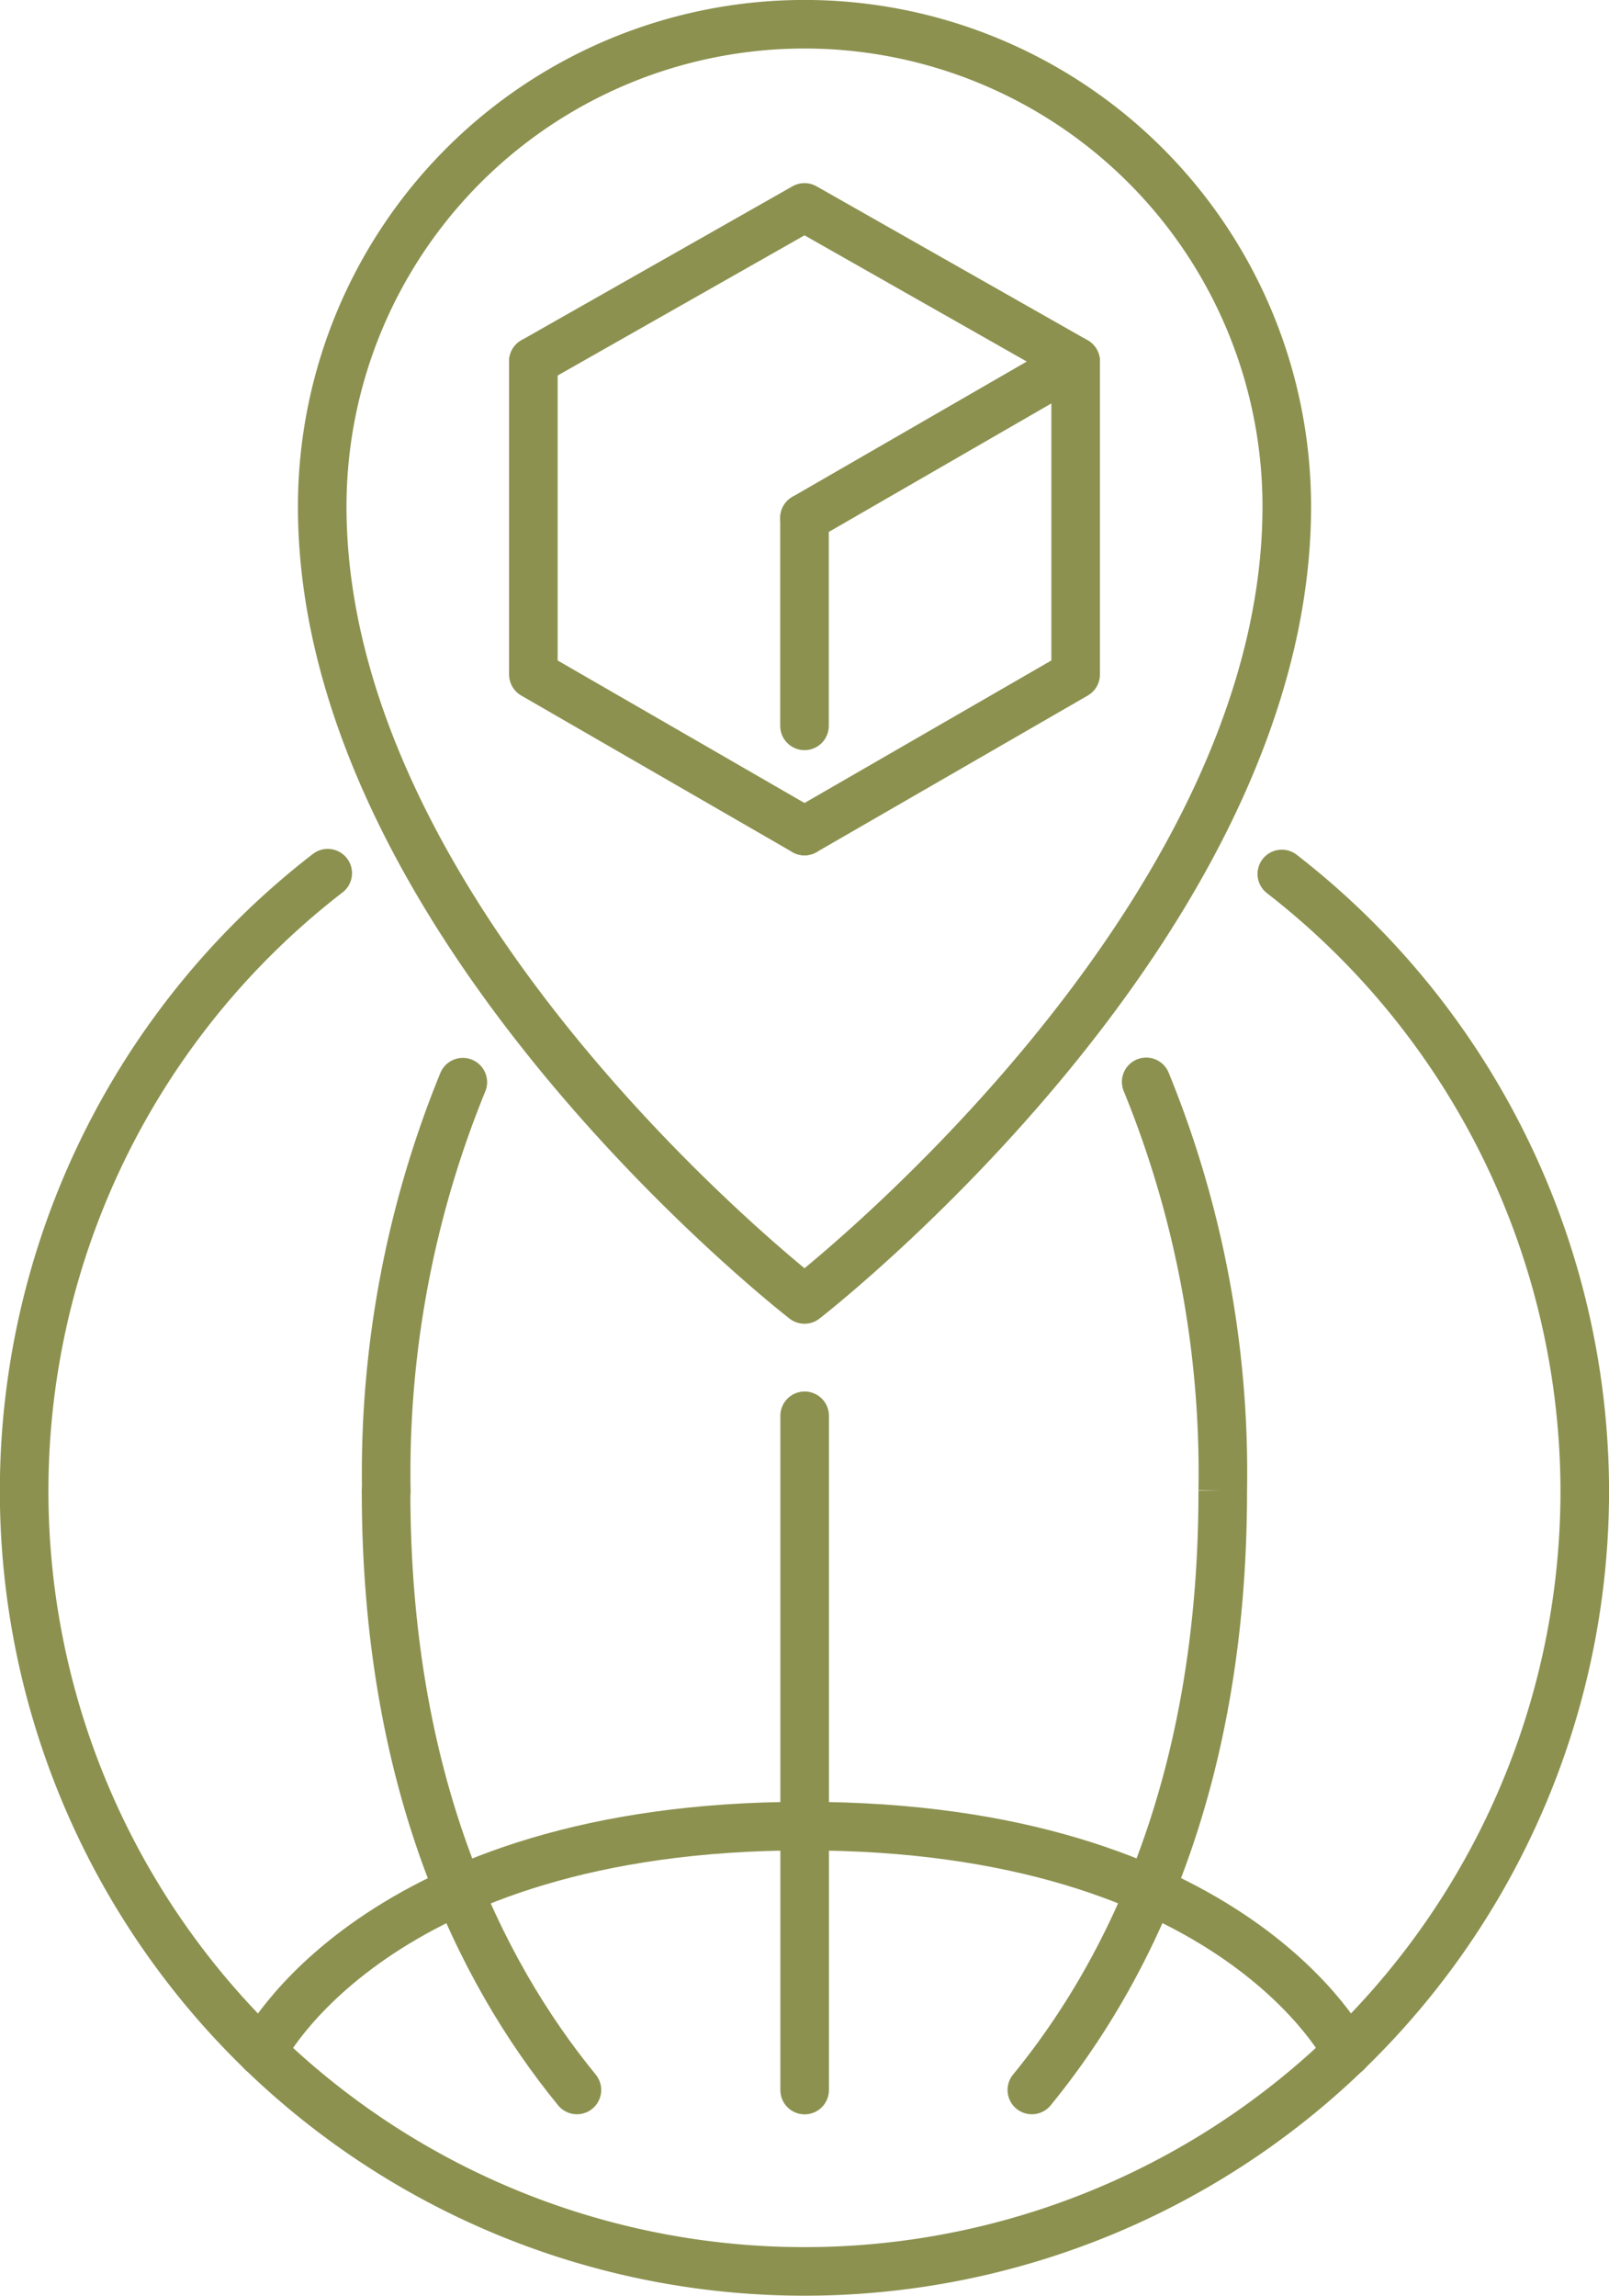
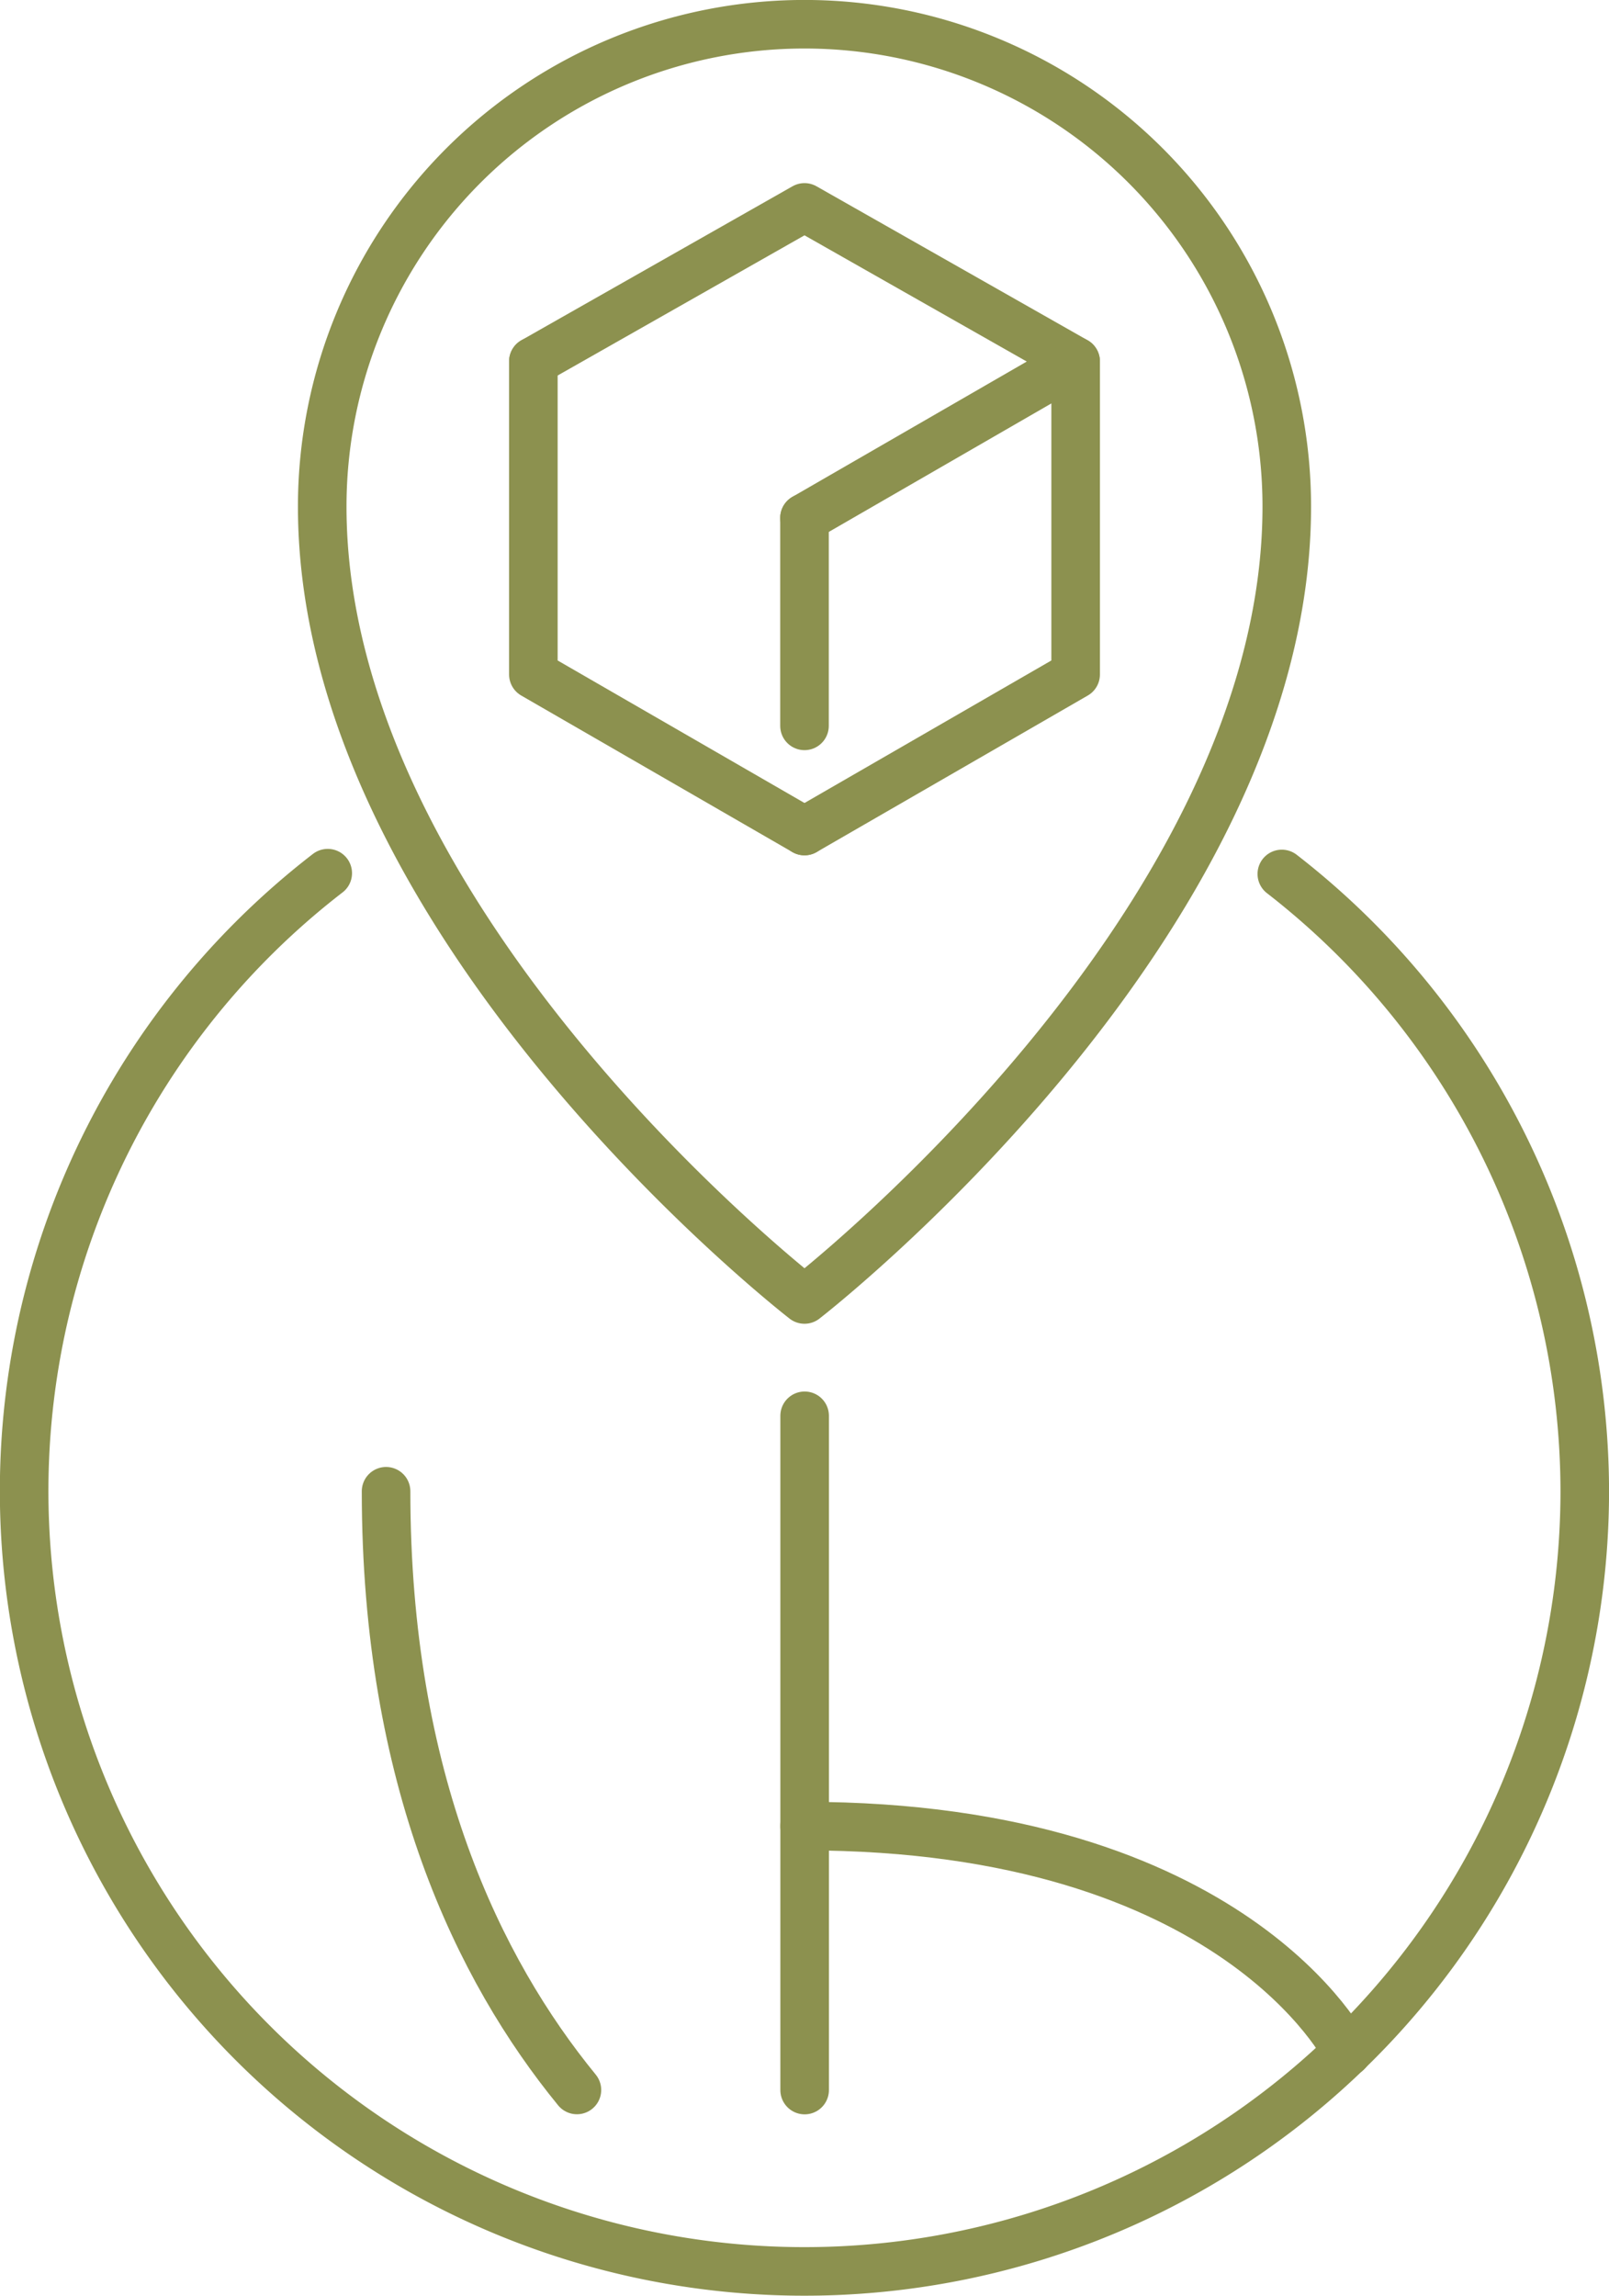
<svg xmlns="http://www.w3.org/2000/svg" width="35.054" height="50.014" viewBox="0 0 35.054 50.014">
  <g id="Gruppe_9059" data-name="Gruppe 9059" transform="translate(-1275.131 -1019.473)">
-     <path id="Pfad_7765" data-name="Pfad 7765" d="M1285.214,1043.047a22.5,22.5,0,0,0-1.667,8.9" fill="none" stroke="#8c914f" stroke-linecap="round" stroke-miterlimit="10" stroke-width="1.058" />
    <line id="Linie_3253" data-name="Linie 3253" y1="14.688" transform="translate(1292.661 1050.314)" fill="none" stroke="#8c914f" stroke-linecap="round" stroke-miterlimit="10" stroke-width="1.058" />
    <path id="Pfad_7766" data-name="Pfad 7766" d="M1303.057,1038.511a17.042,17.042,0,0,1,6.6,13.475v-.026a17,17,0,1,1-27.386-13.466" fill="none" stroke="#8c914f" stroke-linecap="round" stroke-miterlimit="10" stroke-width="1.058" />
-     <path id="Pfad_7767" data-name="Pfad 7767" d="M1297.611,1065c2.138-2.615,4.159-6.75,4.159-13.042v-.018a22.5,22.5,0,0,0-1.668-8.9" fill="none" stroke="#8c914f" stroke-linecap="round" stroke-miterlimit="10" stroke-width="1.058" />
    <path id="Pfad_7768" data-name="Pfad 7768" d="M1287.7,1065c-2.138-2.615-4.158-6.75-4.158-13.042" fill="none" stroke="#8c914f" stroke-linecap="round" stroke-miterlimit="10" stroke-width="1.058" />
    <path id="Pfad_7769" data-name="Pfad 7769" d="M1304.478,1064.175s-2.431-4.923-11.817-4.923" fill="none" stroke="#8c914f" stroke-linecap="round" stroke-miterlimit="10" stroke-width="1.058" />
-     <path id="Pfad_7770" data-name="Pfad 7770" d="M1280.838,1064.175s2.432-4.923,11.818-4.923" fill="none" stroke="#8c914f" stroke-linecap="round" stroke-miterlimit="10" stroke-width="1.058" />
    <g id="Gruppe_9058" data-name="Gruppe 9058">
      <g id="Gruppe_9057" data-name="Gruppe 9057">
        <path id="Pfad_7771" data-name="Pfad 7771" d="M1286.751,1027.345l5.907-3.354,5.907,3.354-5.907,3.41" fill="none" stroke="#8c914f" stroke-linecap="round" stroke-linejoin="round" stroke-width="1.058" />
        <path id="Pfad_7772" data-name="Pfad 7772" d="M1292.658,1037.576l-5.907-3.41v-6.82" fill="none" stroke="#8c914f" stroke-linecap="round" stroke-linejoin="round" stroke-width="1.058" />
        <path id="Pfad_7773" data-name="Pfad 7773" d="M1292.658,1037.576l5.907-3.41v-6.82" fill="none" stroke="#8c914f" stroke-linecap="round" stroke-linejoin="round" stroke-width="1.058" />
        <line id="Linie_3254" data-name="Linie 3254" y2="4.53" transform="translate(1292.658 1030.755)" fill="none" stroke="#8c914f" stroke-linecap="round" stroke-linejoin="round" stroke-width="1.058" />
      </g>
    </g>
    <path id="Pfad_7774" data-name="Pfad 7774" d="M1292.658,1047.78s-10.507-8.132-10.507-17.272a10.507,10.507,0,0,1,21.014,0C1303.165,1039.648,1292.658,1047.78,1292.658,1047.78Z" fill="none" stroke="#8c914f" stroke-linecap="round" stroke-linejoin="round" stroke-width="1.058" />
  </g>
</svg>